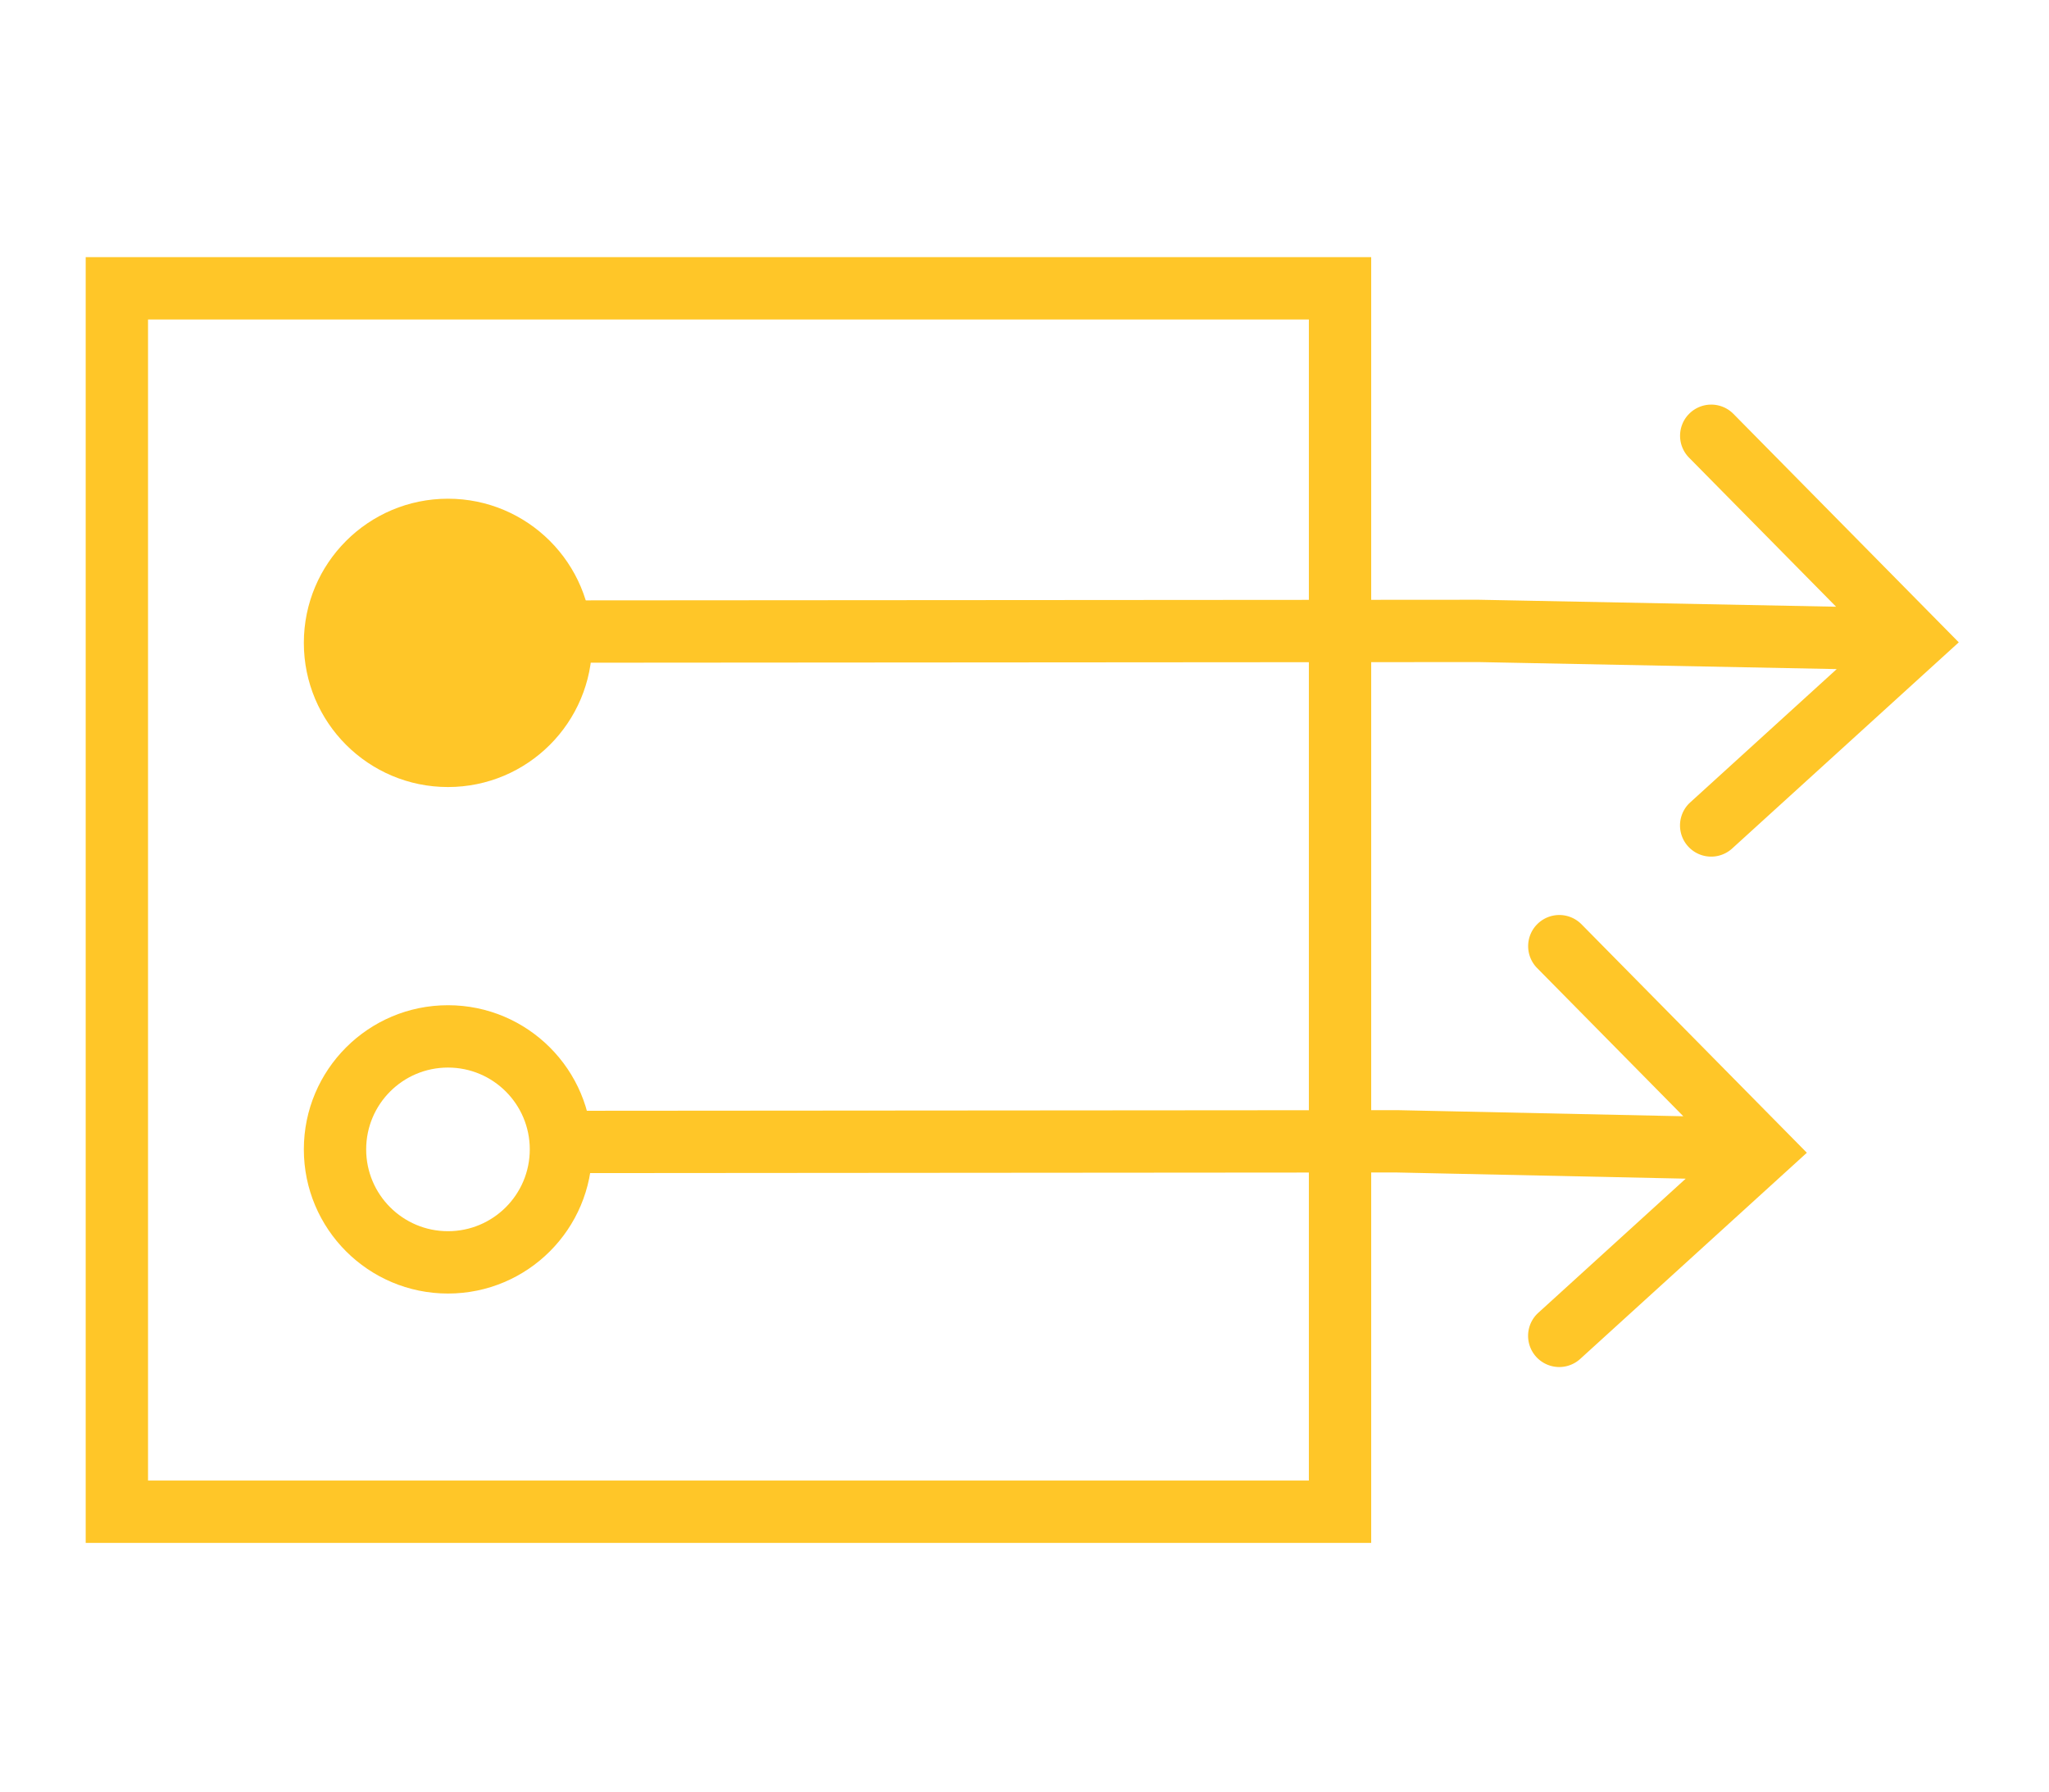
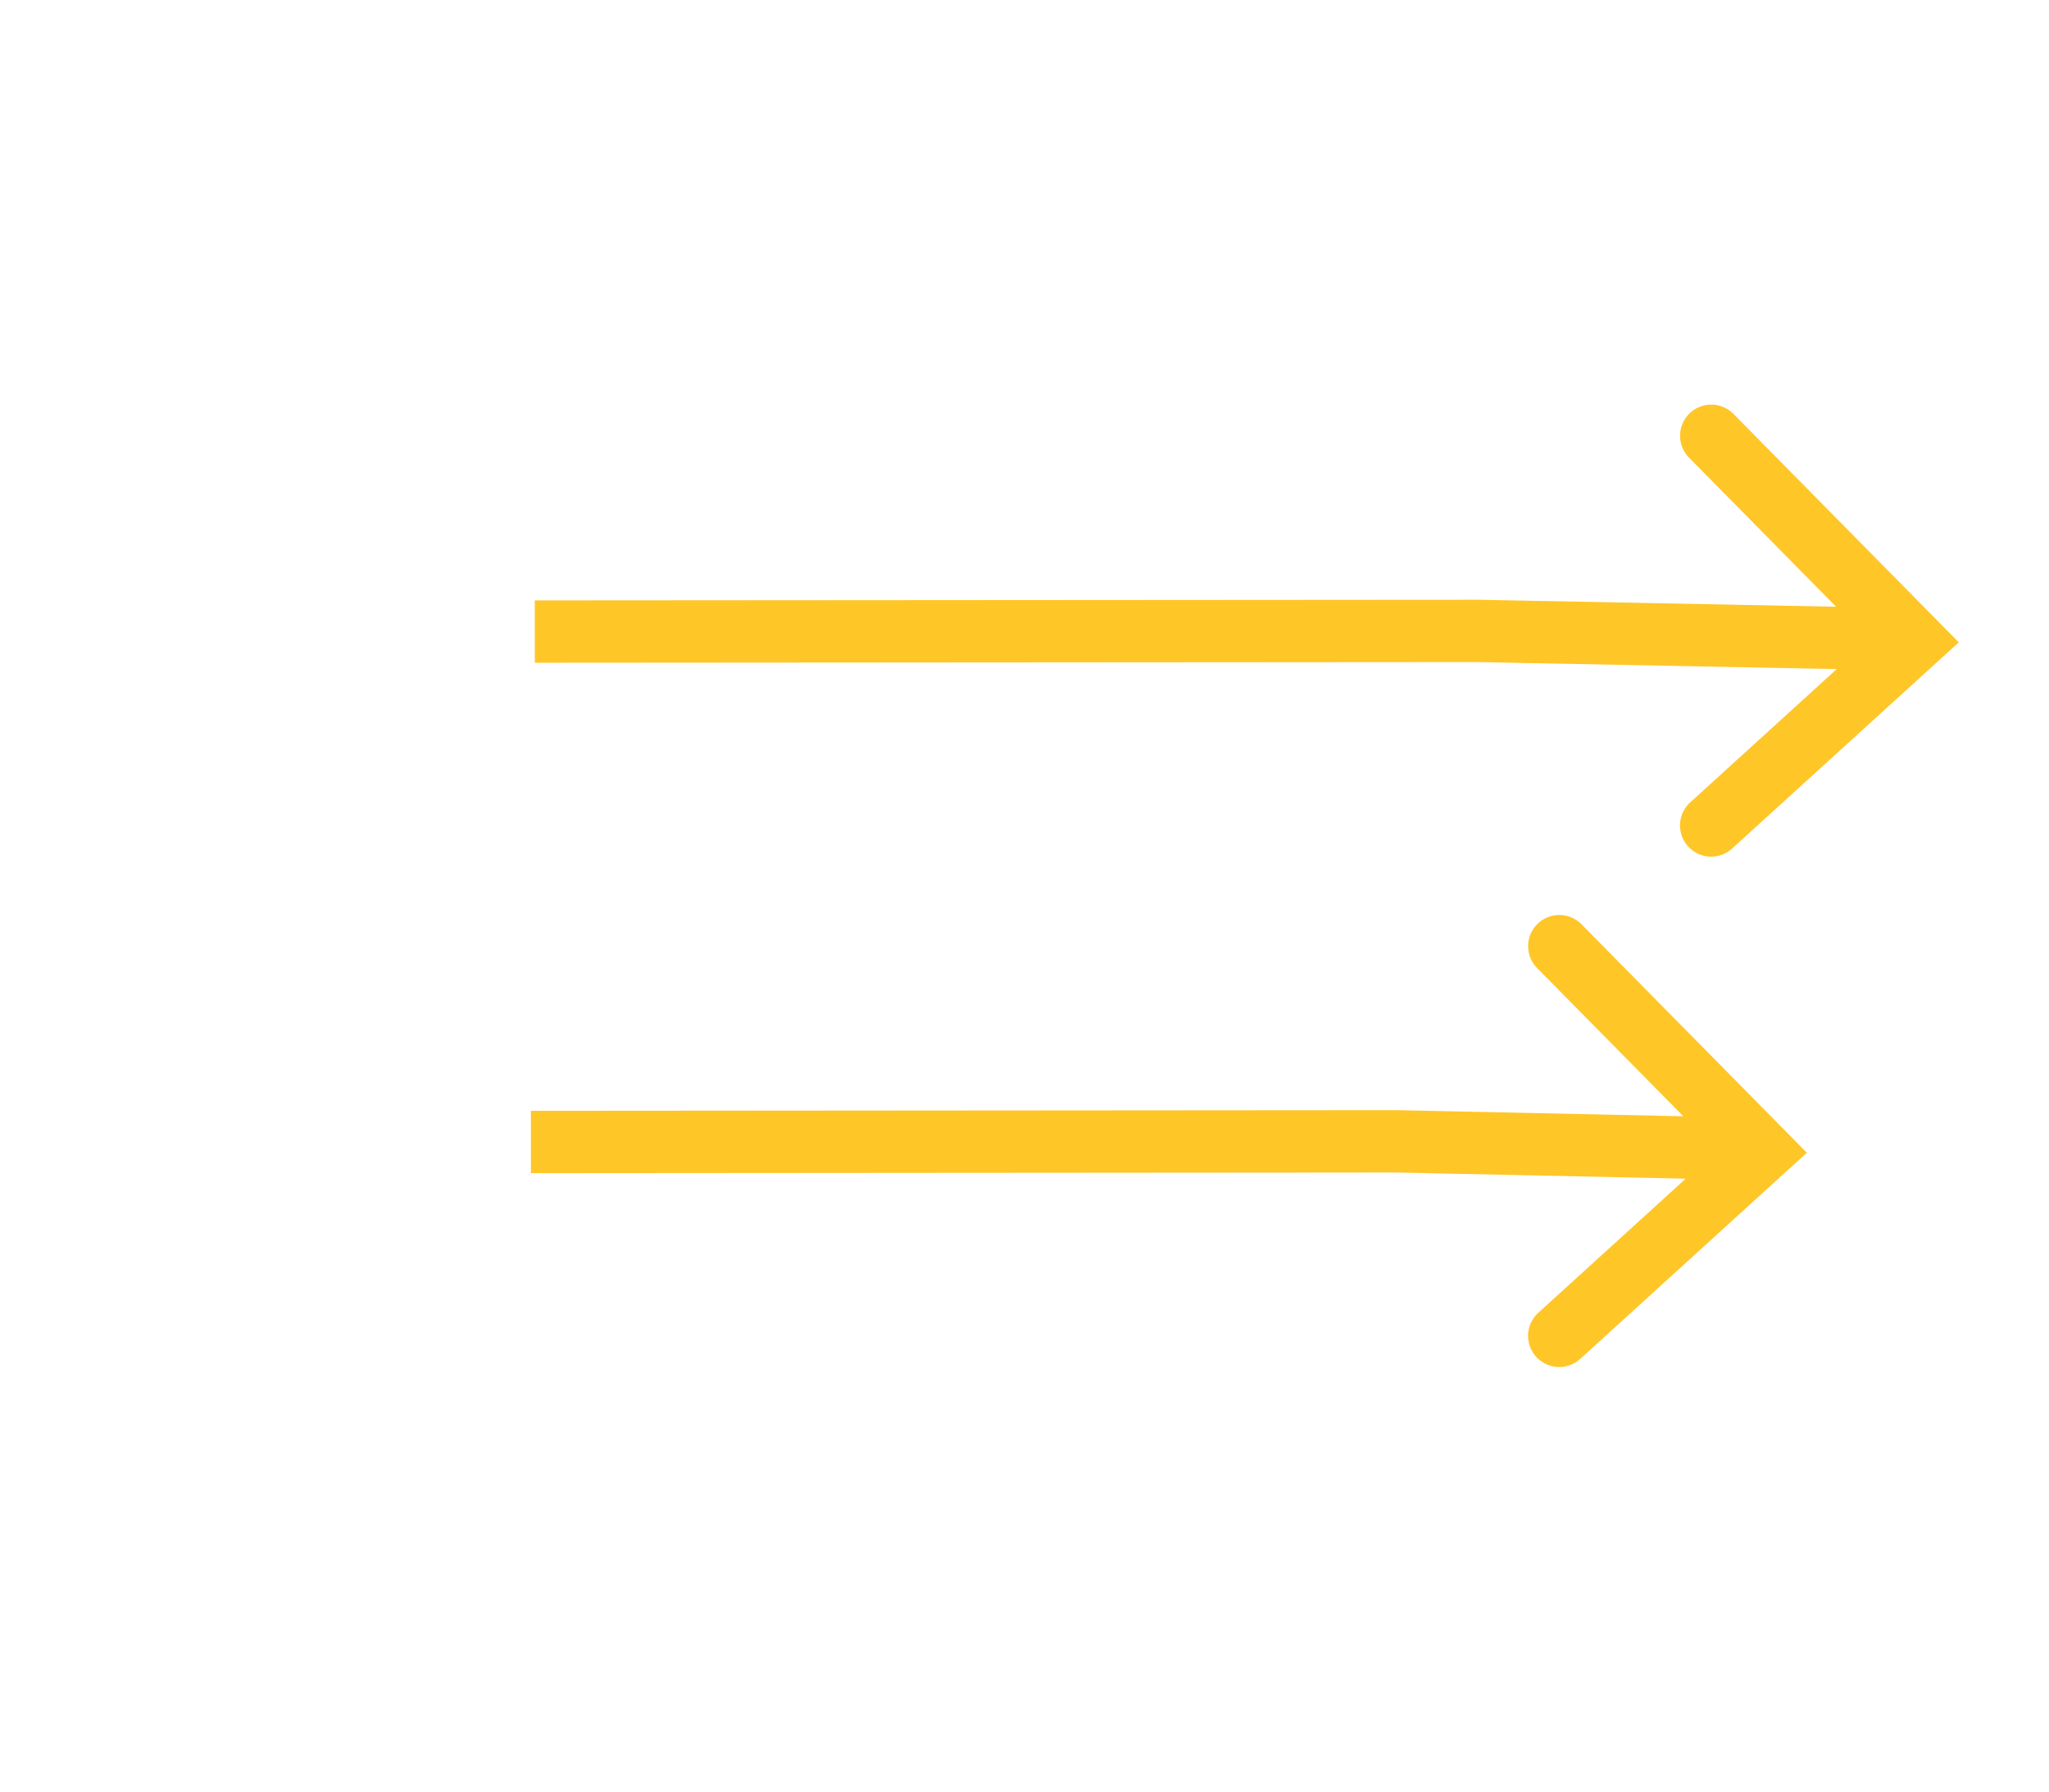
<svg xmlns="http://www.w3.org/2000/svg" width="263" height="230" viewBox="0 0 263 230">
  <title>devops_phase5_img</title>
  <g id="devops_phase5_img" fill="none" fill-rule="evenodd">
    <g id="Group">
      <g id="Rectangle-2">
-         <path id="Rectangle" d="M0 0h263v230H0z" />
-       </g>
+         </g>
    </g>
    <g id="Group-14">
-       <path d="M165 0v165H0V0h165zm-8 8H8v149h149V8z" id="Rectangle" fill="#FFC628" fill-rule="nonzero" transform="translate(11 33)" />
      <g id="Group-13">
        <g id="Group-8-Copy-3" fill="#FFC628" fill-rule="nonzero">
          <path d="M96.43 19.58l26.452 29.082a4 4 0 0 1-5.766 5.542l-.152-.16L99.758 35.13l-.793 37.127.085 111.094-8 .007-.084-111.183.784-36.738L72.733 54.2a4 4 0 0 1-5.5.115l-.157-.152a4 4 0 0 1-.114-5.498l.152-.16L96.43 19.582zM30.93.08l26.452 29.082a4 4 0 0 1-5.766 5.542l-.152-.16-17.1-18.798-.9 46.015.086 121.09-8 .007-.084-121.17.894-45.86L7.233 34.7a4 4 0 0 1-5.5.115l-.157-.152a4 4 0 0 1-.114-5.498l.152-.16L30.93.082z" id="Combined-Shape" transform="rotate(90 100 151.5)" />
        </g>
-         <path d="M18.5 12.5C8.283 12.5 0 20.783 0 31s8.283 18.5 18.5 18.5S37 41.217 37 31s-8.283-18.5-18.5-18.5zM18.5 77.5C8.283 77.5 0 85.783 0 96s8.283 18.5 18.5 18.5S37 106.217 37 96s-8.283-18.5-18.5-18.5zm0 8C24.3 85.5 29 90.2 29 96s-4.7 10.5-10.5 10.5S8 101.8 8 96s4.7-10.5 10.5-10.5z" id="Oval" fill="#FFC628" fill-rule="nonzero" transform="translate(39 51.5)" />
      </g>
    </g>
  </g>
</svg>